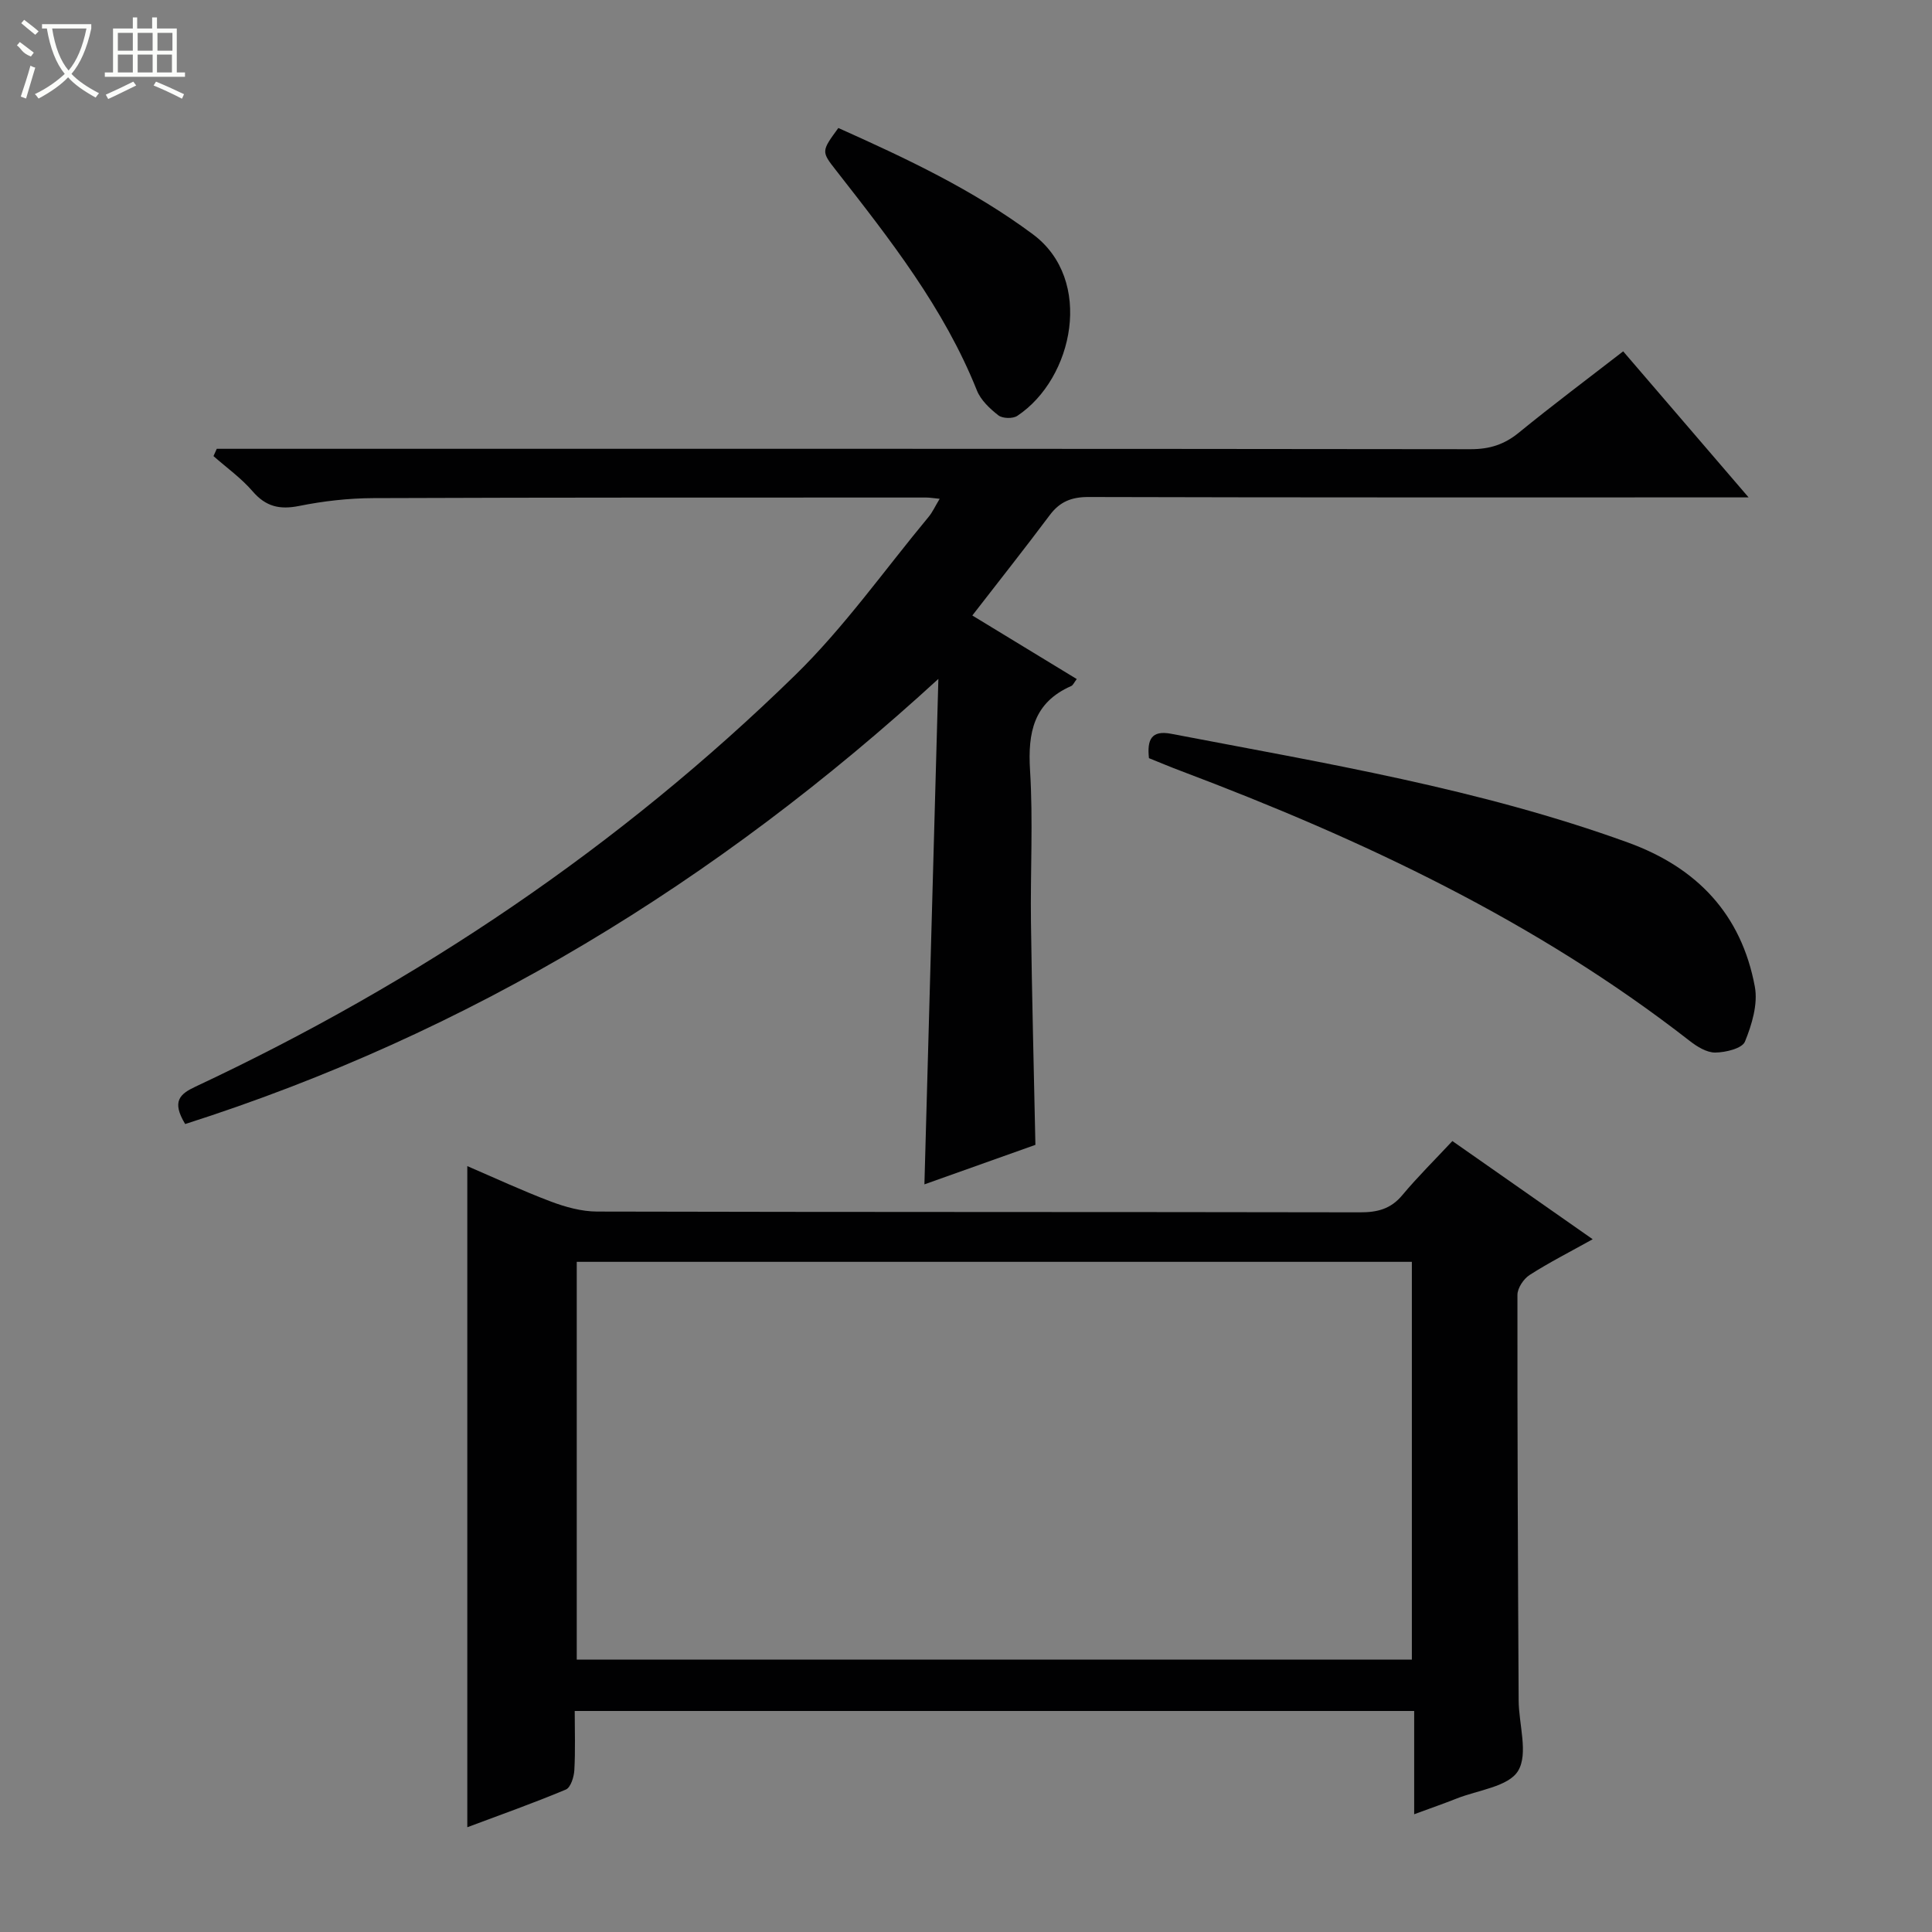
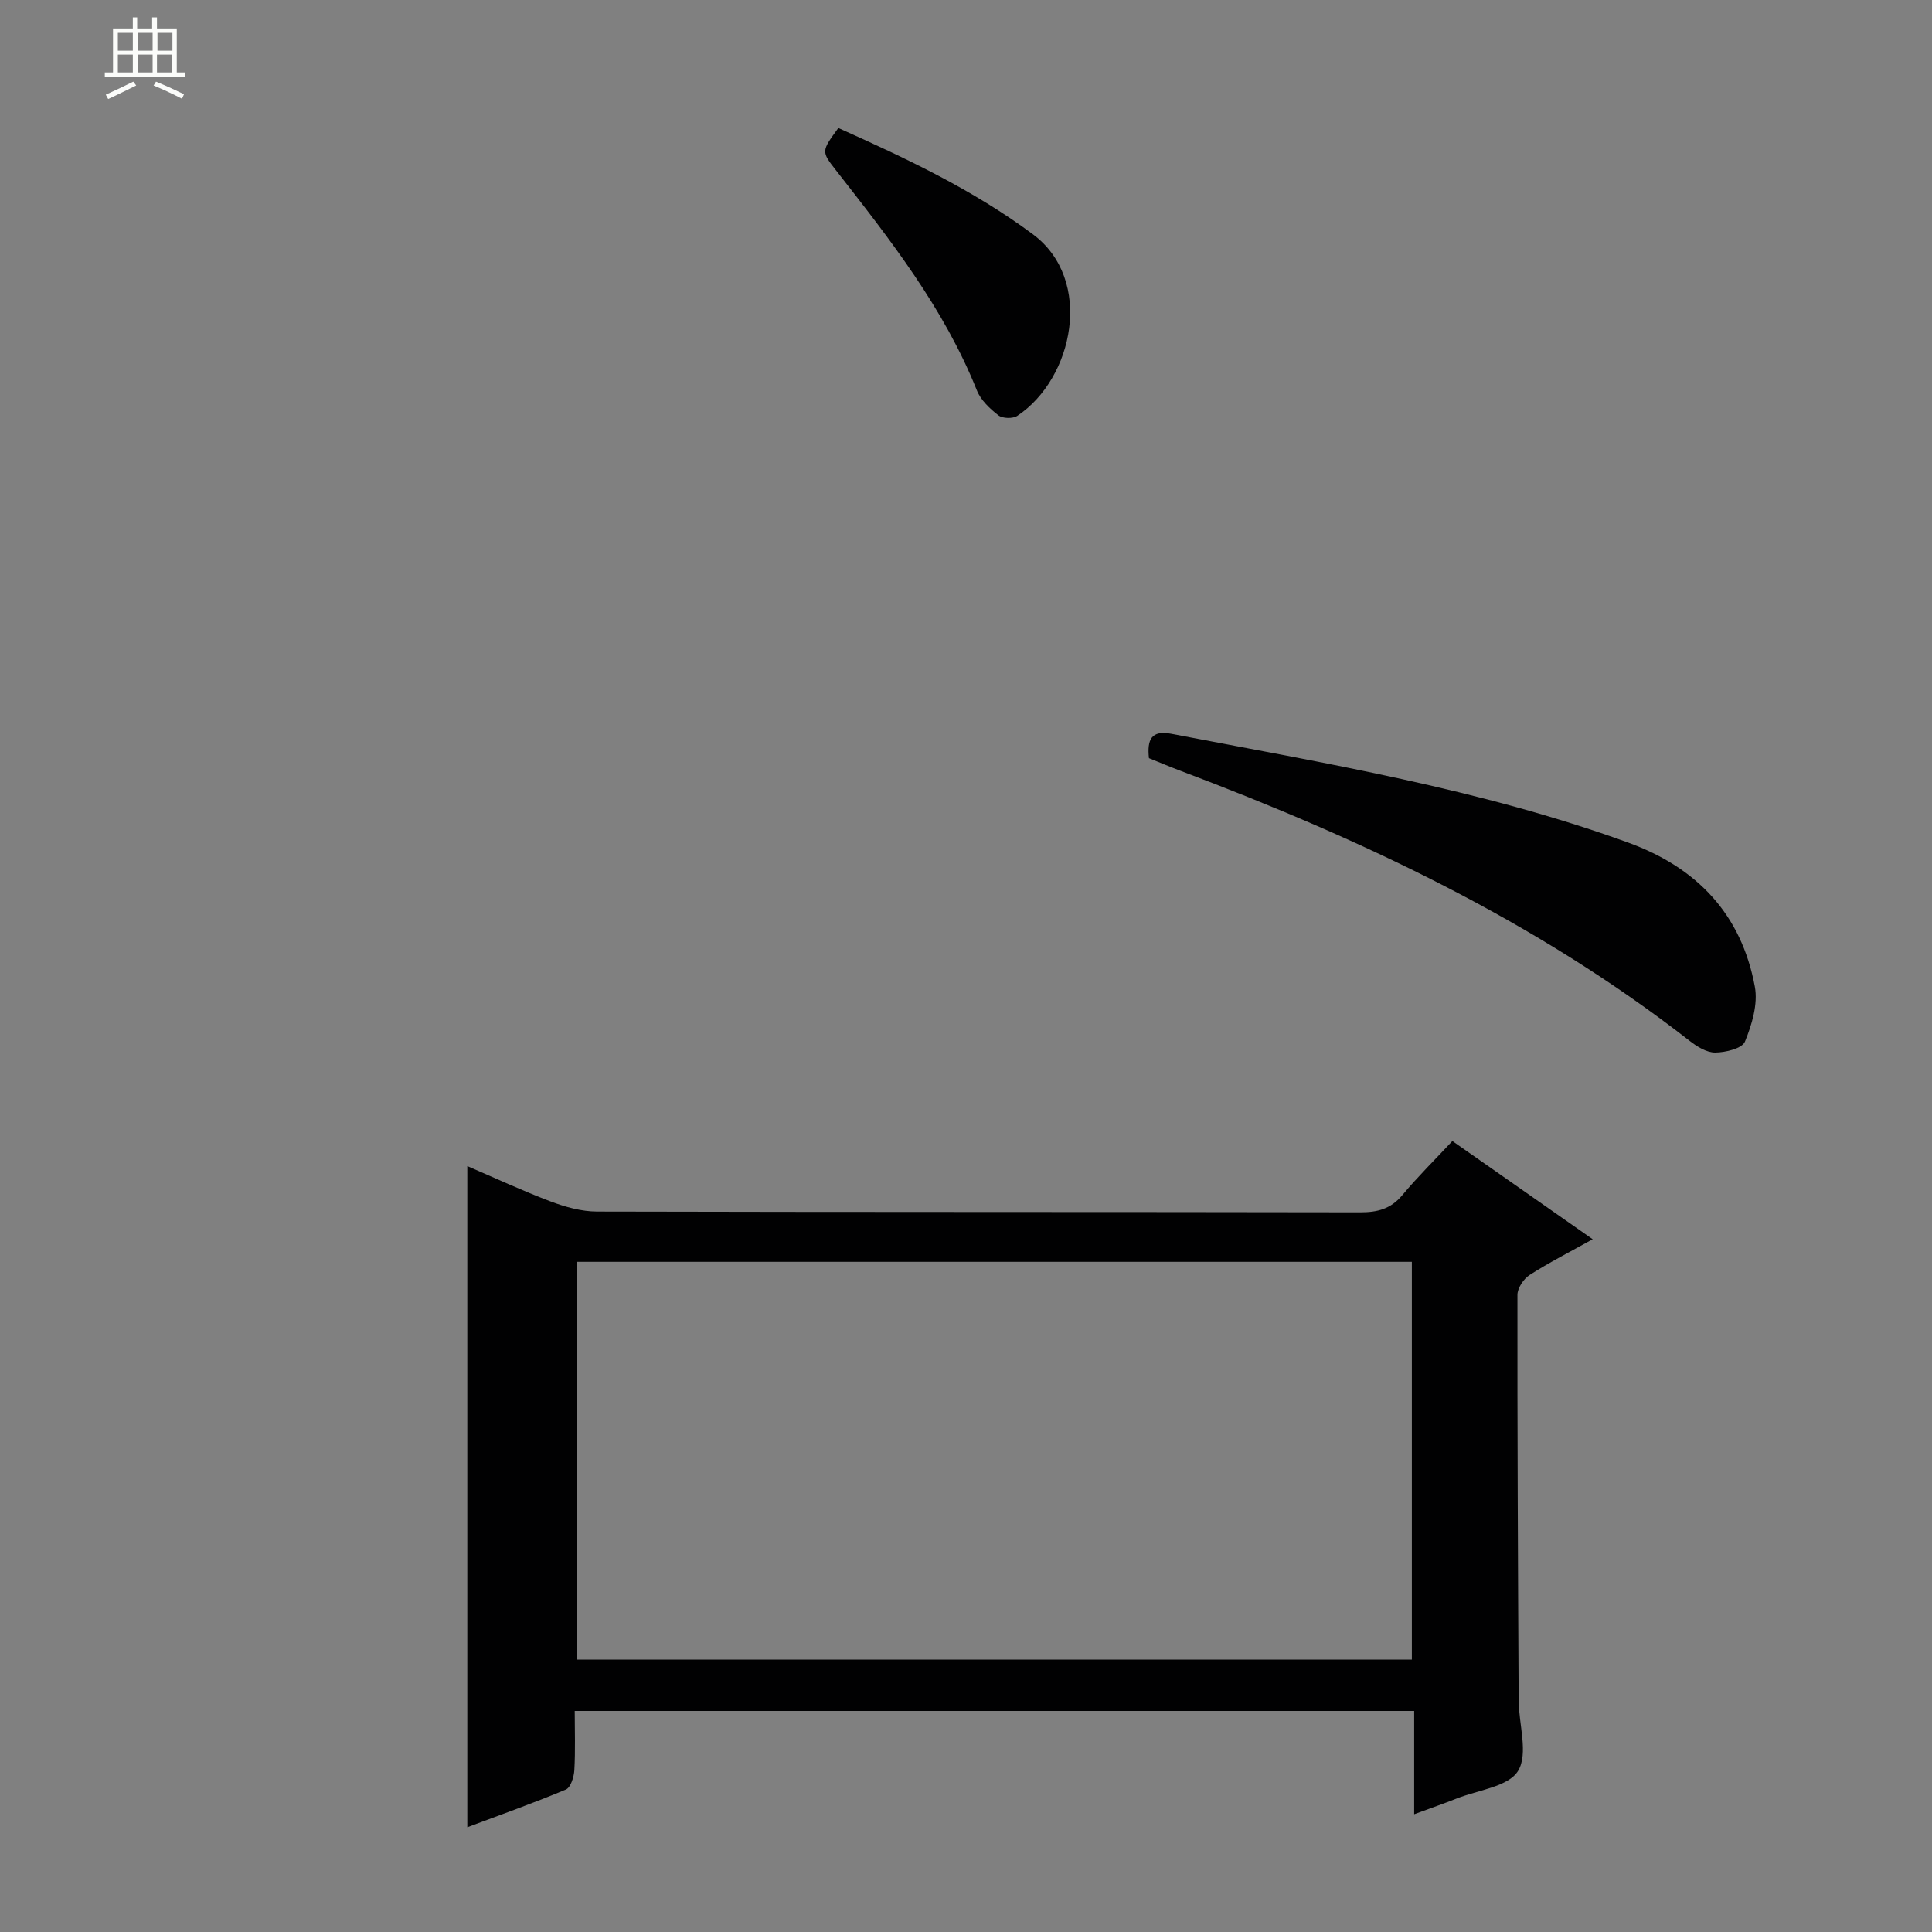
<svg xmlns="http://www.w3.org/2000/svg" enable-background="new 0 0 400 400" viewBox="0 0 400 400">
  <rect x="0" y="0" width="400" height="400" fill="#808080" stroke="none" />
  <g fill="#010102">
    <path d="m292.79 354.24c-58.21 0-115.64 0-173.8 0 0 4.09.15 8.19-.08 12.27-.08 1.4-.76 3.58-1.76 4-6.7 2.81-13.57 5.24-20.4 7.8 0-45.69 0-90.99 0-136.88 5.58 2.4 11.36 5.09 17.31 7.34 3.02 1.14 6.35 2.06 9.55 2.07 52.66.13 105.32.06 157.98.16 3.58.01 6.35-.69 8.73-3.54 3.19-3.82 6.75-7.33 10.38-11.22 9.96 6.97 19.29 13.49 29.05 20.33-4.75 2.65-9.04 4.82-13.07 7.41-1.24.8-2.51 2.71-2.51 4.11-.03 27.99.1 55.99.25 83.98.03 4.96 2.04 10.98-.11 14.56-1.98 3.29-8.32 3.98-12.76 5.75-2.59 1.03-5.24 1.94-8.76 3.24 0-7.5 0-14.33 0-21.38zm-173.38-92.99v82.36h172.9c0-27.58 0-54.84 0-82.36-57.71 0-115.14 0-172.9 0z" />
-     <path d="m38.34 232.72c-2.86-4.71-1.1-6.23 2.15-7.75 46.04-21.59 87.74-49.64 124.13-85.18 10.18-9.94 18.51-21.78 27.64-32.78.81-.97 1.34-2.18 2.29-3.74-1.27-.12-2.02-.26-2.78-.26-38.16.01-76.33-.03-114.49.12-5.12.02-10.32.61-15.34 1.62-4.04.81-6.9.15-9.64-3.03-2.35-2.73-5.37-4.88-8.1-7.29.23-.5.46-1 .68-1.51h5.66c84.66 0 169.33-.03 253.99.08 3.91 0 6.95-.98 9.95-3.44 6.94-5.67 14.12-11.04 21.58-16.82 8.52 9.92 16.82 19.58 25.97 30.24-2.74 0-4.46 0-6.17 0-43.5 0-87 .04-130.49-.08-3.52-.01-5.94.96-8.03 3.75-5.14 6.87-10.48 13.61-16.03 20.78 7.71 4.7 14.6 8.89 21.62 13.16-.55.72-.76 1.27-1.14 1.44-7.8 3.43-9.01 9.64-8.53 17.46.65 10.46.05 20.99.19 31.49.2 15.12.59 30.24.92 46.05-7.11 2.53-14.85 5.28-22.98 8.18.97-35.16 1.93-69.9 2.89-104.65-45.99 42.16-97.17 73.4-155.94 92.16z" />
    <path d="m237.88 156.97c-.42-3.85.51-5.83 4.59-5.05 31.87 6.11 63.93 11.39 94.62 22.53 14.31 5.2 23.45 14.88 26.23 29.83.67 3.59-.61 7.86-2.05 11.38-.58 1.41-4 2.24-6.14 2.26-1.78.02-3.8-1.24-5.32-2.43-31.8-24.78-67.76-41.7-105.2-55.83-2.18-.81-4.31-1.72-6.73-2.69z" />
    <path d="m173.57 26.5c14.16 6.34 27.86 12.78 40.27 22 12.68 9.42 8.44 29.85-3.22 37.6-.93.62-3.07.56-3.92-.11-1.77-1.38-3.65-3.15-4.45-5.17-6.82-17.06-18.01-31.28-29.15-45.54-3.08-3.93-3.06-3.94.47-8.78z" />
  </g>
-   <path d="m6.4 11.7c-2-.8-1.9-1.6-2.9-2.3l.6-.7c.9.7 1.9 1.4 2.9 2.2zm-2.1 8.3c.7-2.1 1.4-4.2 2-6.4.2.1.6.3 1 .4-.7 2.3-1.3 4.4-1.9 6.4zm3-12.8c-1.1-.9-2.1-1.7-2.9-2.4l.6-.7c1 .8 2 1.5 3 2.4zm1.4-1.3v-.9h10.2v.9c-.9 4.2-2.3 7.3-4.1 9.4 1.3 1.4 3.2 2.7 5.7 4-.2.2-.4.5-.7.9-2.5-1.4-4.4-2.7-5.7-4.2-1.4 1.5-3.5 3-6.1 4.4 0 0 0 0-.1-.1-.3-.4-.5-.7-.7-.8 2.7-1.3 4.7-2.8 6.2-4.2-1.8-2.2-3-5.3-3.7-9.4zm9.2 0h-7.1c.6 3.8 1.7 6.7 3.4 8.7 1.7-2 2.9-4.8 3.7-8.7z" fill="#fbfcfa" />
  <path d="m31.6 3.6h.9v2.3h4.1v9.1h1.7v.9h-16.6v-.9h1.7v-9.1h4.1v-2.3h.9v2.3h3.1v-2.3zm-4 13.3.6.8c-1.9.9-3.8 1.9-5.8 2.8-.2-.3-.3-.6-.5-.9 2-.9 3.9-1.8 5.7-2.7zm-3.2-10.1v3.7h3.1v-3.7zm0 4.5v3.7h3.1v-3.7zm4.1-4.5v3.7h3.1v-3.7zm0 4.5v3.7h3.1v-3.7zm9.1 9.1c-2.1-1.1-4.1-2-5.8-2.7l.5-.8c2.2.9 4.1 1.8 5.8 2.6l-.4.9zm-1.9-13.6h-3.1v3.7h3.1zm-3.2 4.5v3.7h3.1v-3.7z" fill="#fbfcfa" />
</svg>